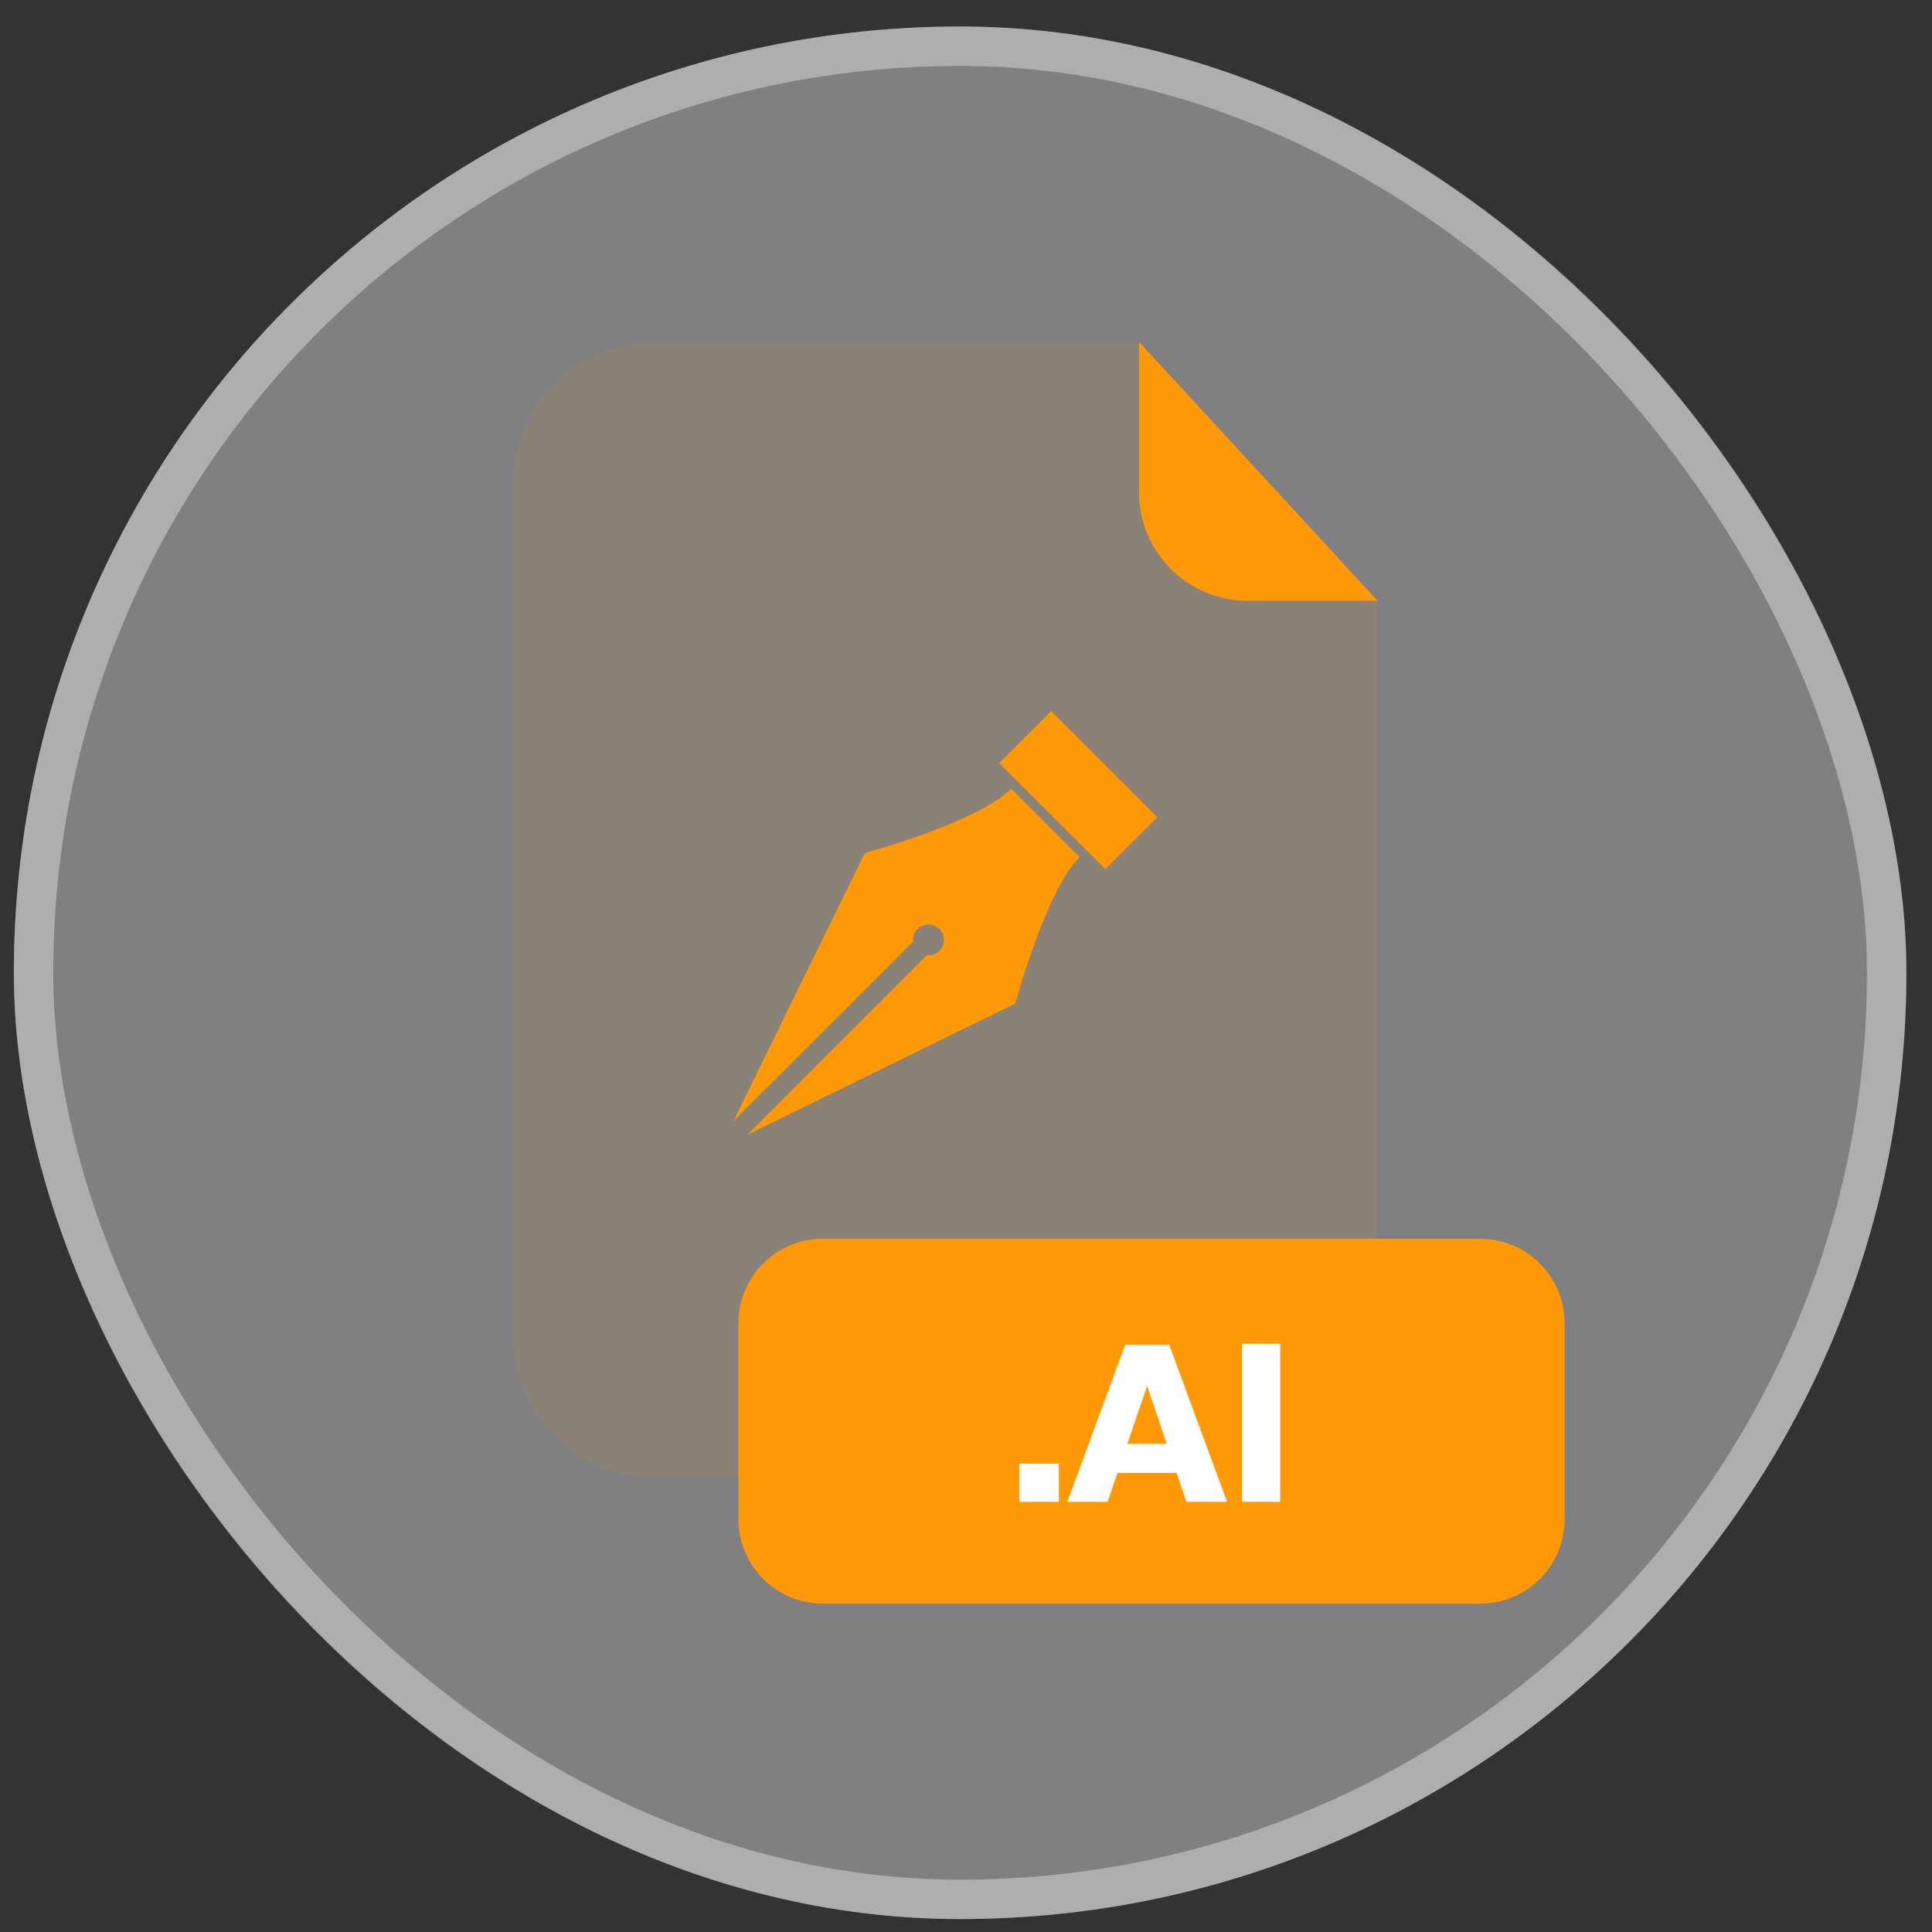
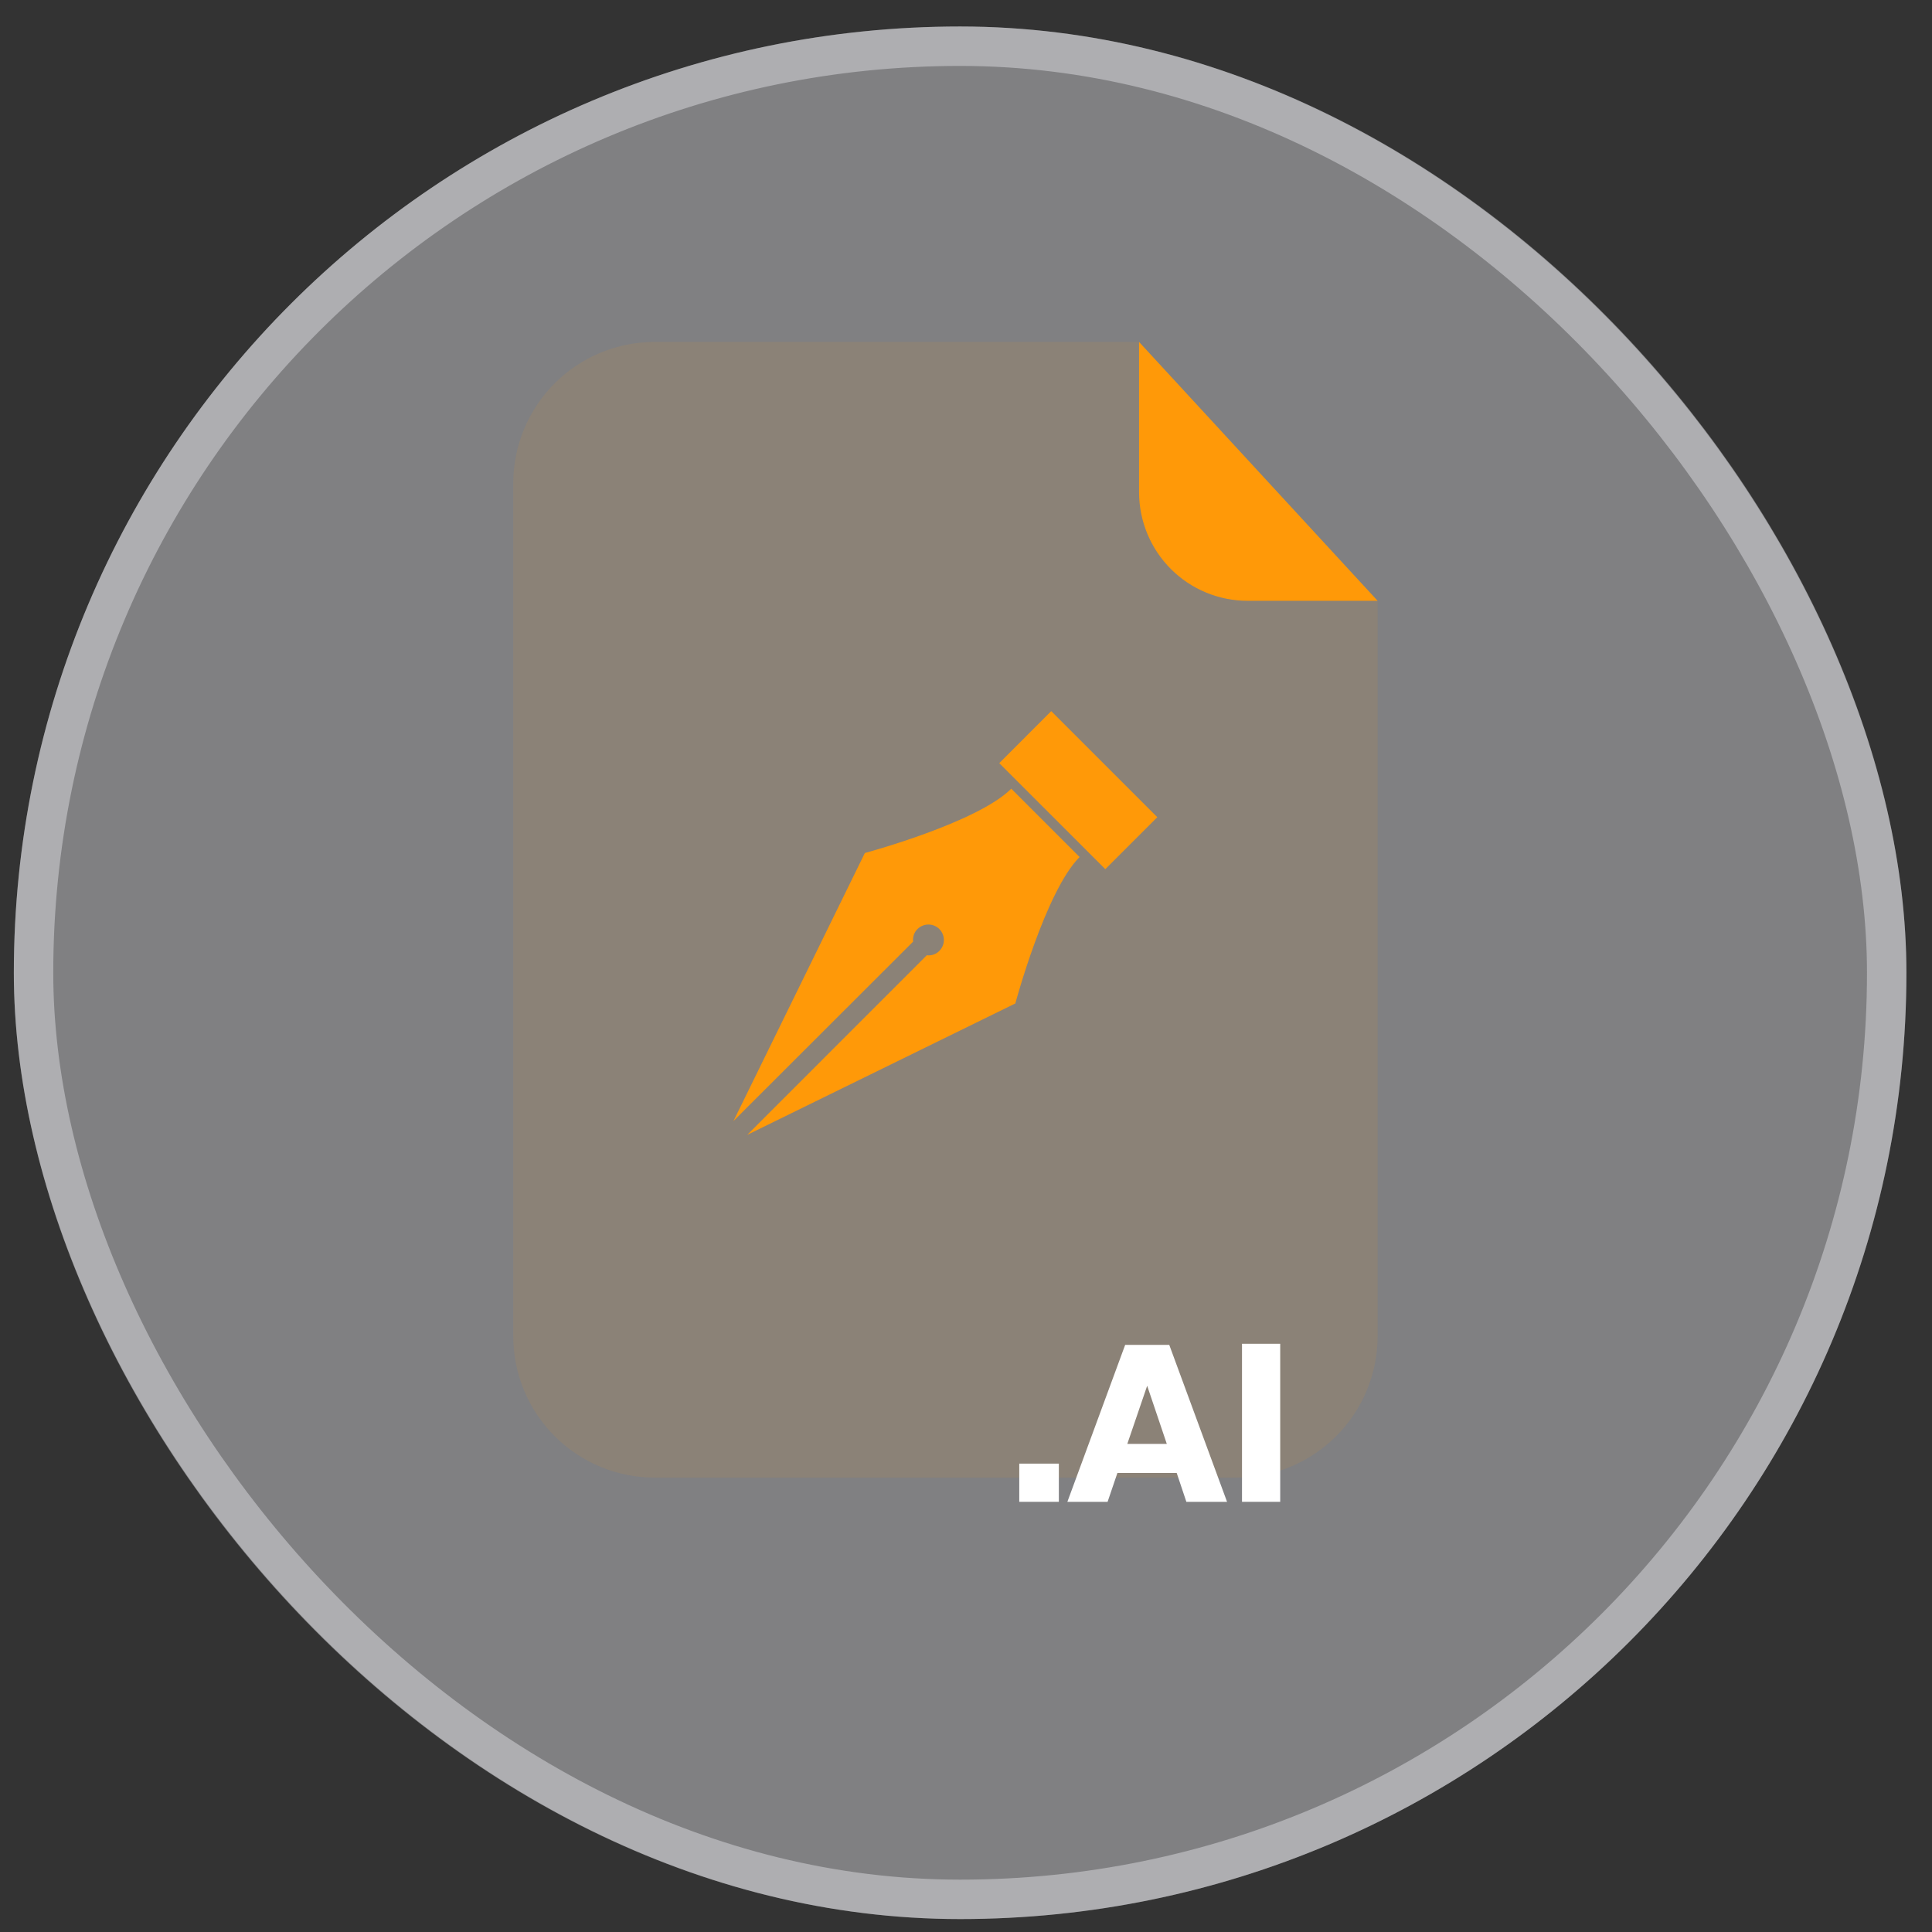
<svg xmlns="http://www.w3.org/2000/svg" width="49" height="49" viewBox="0 0 49 49" fill="none">
  <rect x="0" y="0" width="49" height="49" fill="#333333" stroke="none" />
  <rect x="0.351" y="0.672" width="48" height="48" rx="24" fill="#F2F4F9" fill-opacity="0.4" />
  <rect x="0.851" y="1.172" width="47" height="47" rx="23.5" stroke="#F2F4F9" stroke-opacity="0.4" />
  <g opacity="0.3">
    <path opacity="0.3" d="M31.639 15.238C30.909 15.237 30.211 14.947 29.695 14.431C29.18 13.915 28.89 13.216 28.889 12.487V8.672H16.604C15.653 8.672 14.74 9.05 14.068 9.722C13.395 10.395 13.017 11.308 13.017 12.259V33.888C13.017 34.839 13.395 35.752 14.068 36.425C14.74 37.098 15.653 37.476 16.604 37.476H31.351C31.822 37.476 32.288 37.383 32.724 37.203C33.159 37.023 33.555 36.758 33.888 36.425C34.222 36.092 34.486 35.697 34.666 35.261C34.847 34.826 34.94 34.359 34.94 33.888V15.238H31.639Z" fill="#FF9908" />
  </g>
  <path d="M34.94 15.238H31.638C30.909 15.237 30.21 14.947 29.695 14.431C29.18 13.915 28.89 13.216 28.889 12.487V8.672L34.94 15.238Z" fill="#FF9908" />
-   <path d="M37.541 31.419H20.87C19.687 31.419 18.729 32.377 18.729 33.56V38.53C18.729 39.713 19.687 40.672 20.87 40.672H37.541C38.724 40.672 39.682 39.713 39.682 38.53V33.56C39.682 32.377 38.724 31.419 37.541 31.419Z" fill="#FF9908" />
  <path d="M26.855 37.121V38.09H25.851V37.121H26.855Z" fill="white" />
  <path d="M29.844 37.358H28.34L28.091 38.09H27.071L28.537 34.109H29.655L31.121 38.09H30.089L29.844 37.358ZM29.593 36.621L29.095 35.146L28.591 36.621H29.593Z" fill="white" />
  <path d="M32.469 34.081V38.09H31.5V34.081H32.469Z" fill="white" />
  <path d="M23.159 23.882C23.152 23.823 23.158 23.765 23.177 23.709C23.196 23.654 23.228 23.604 23.269 23.563C23.306 23.526 23.349 23.498 23.397 23.478C23.444 23.458 23.495 23.448 23.547 23.448C23.598 23.448 23.649 23.458 23.697 23.478C23.744 23.498 23.788 23.526 23.824 23.563C23.86 23.599 23.889 23.642 23.909 23.69C23.929 23.738 23.939 23.789 23.939 23.84C23.939 23.892 23.929 23.943 23.909 23.99C23.889 24.038 23.86 24.081 23.824 24.117C23.783 24.159 23.733 24.191 23.678 24.21C23.622 24.229 23.563 24.235 23.505 24.228L18.951 28.783L25.751 25.45C25.751 25.45 26.515 22.604 27.381 21.736L25.648 20.003C24.78 20.87 21.935 21.634 21.935 21.634L18.602 28.433L23.159 23.882Z" fill="#FF9908" />
  <path d="M29.352 20.726L26.662 18.036L25.343 19.355L28.033 22.044L29.352 20.726Z" fill="#FF9908" />
</svg>